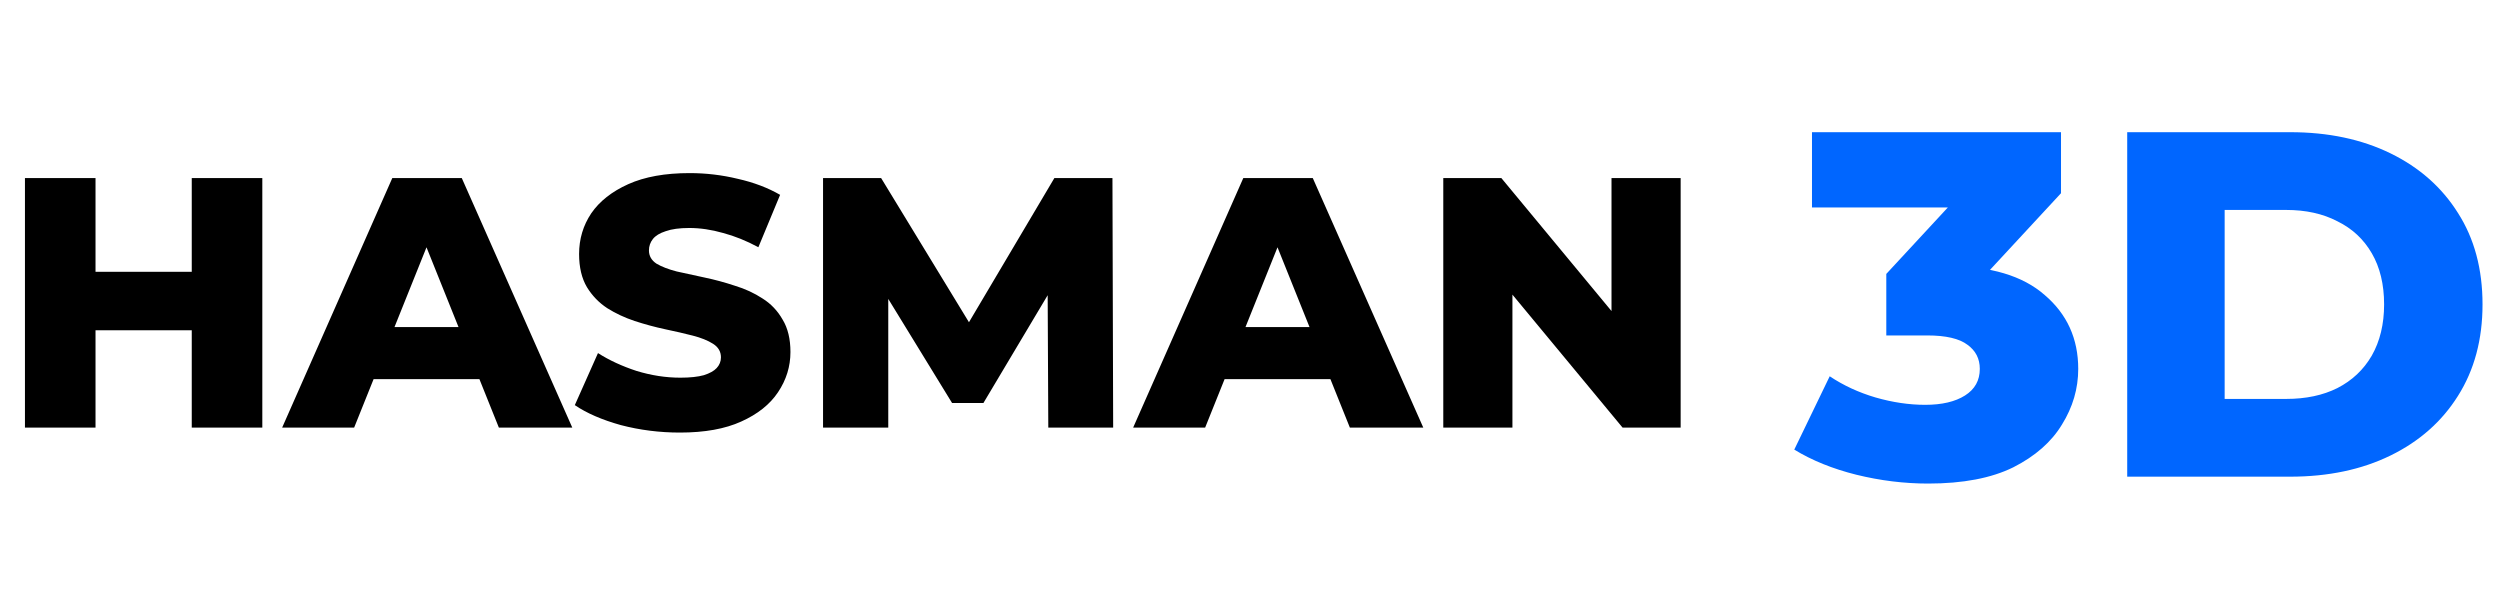
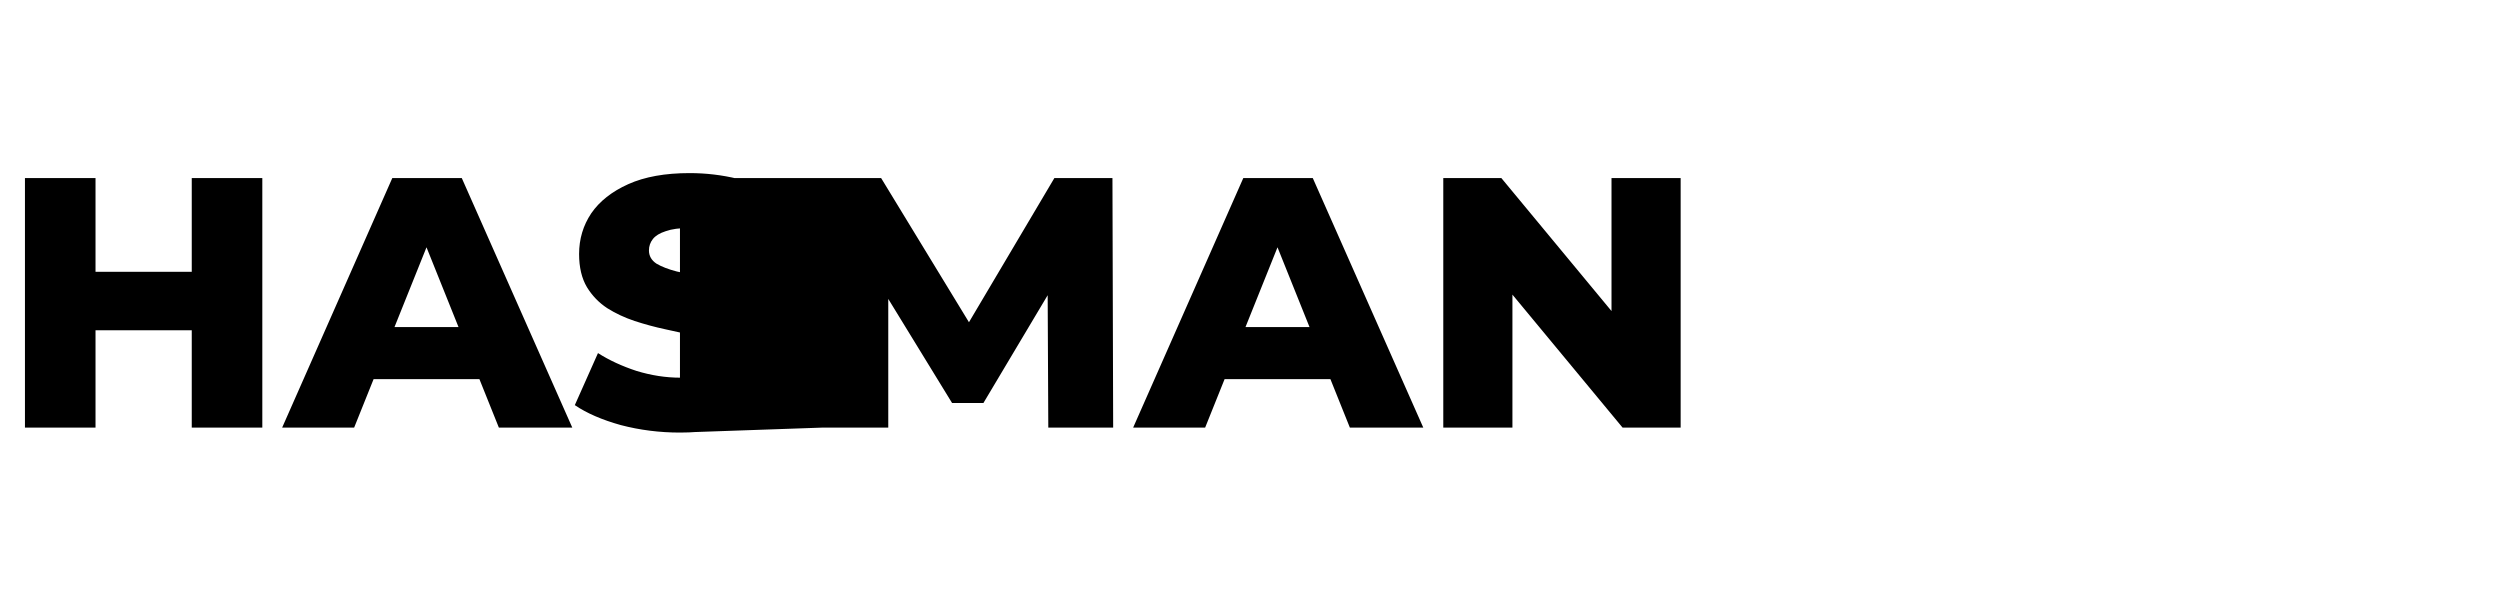
<svg xmlns="http://www.w3.org/2000/svg" width="1222" height="293" viewBox="0 0 1222 293" fill="none">
-   <path d="M93.727 209V87.051H128.221V209H93.727ZM12.195 209V87.051H46.689V209H12.195ZM44.25 161.44V132.869H96.166V161.44H44.25ZM137.919 209L191.75 87.051H225.722L279.728 209H243.84L201.681 103.949H215.269L173.11 209H137.919ZM167.361 185.307L176.245 159.872H235.826L244.711 185.307H167.361ZM332.364 211.439C322.376 211.439 312.736 210.219 303.444 207.781C294.269 205.225 286.778 201.973 280.971 198.025L292.295 172.589C297.753 176.074 304.025 178.977 311.11 181.3C318.311 183.507 325.453 184.61 332.538 184.61C337.3 184.61 341.133 184.204 344.036 183.391C346.94 182.461 349.03 181.3 350.308 179.906C351.702 178.397 352.398 176.654 352.398 174.68C352.398 171.893 351.121 169.686 348.566 168.06C346.011 166.434 342.7 165.098 338.636 164.053C334.571 163.008 330.041 161.962 325.047 160.917C320.169 159.872 315.233 158.536 310.239 156.91C305.361 155.284 300.889 153.194 296.824 150.639C292.759 147.967 289.449 144.541 286.894 140.36C284.339 136.063 283.061 130.662 283.061 124.158C283.061 116.841 285.036 110.221 288.985 104.298C293.05 98.374 299.089 93.613 307.103 90.012C315.117 86.412 325.105 84.612 337.068 84.612C345.081 84.612 352.921 85.541 360.586 87.399C368.368 89.141 375.278 91.754 381.318 95.239L370.691 120.848C364.884 117.712 359.135 115.389 353.444 113.879C347.753 112.253 342.236 111.44 336.893 111.44C332.132 111.44 328.299 111.963 325.395 113.008C322.492 113.938 320.401 115.215 319.124 116.841C317.846 118.467 317.207 120.325 317.207 122.416C317.207 125.087 318.427 127.236 320.866 128.862C323.421 130.372 326.731 131.649 330.796 132.695C334.977 133.624 339.507 134.611 344.385 135.656C349.379 136.701 354.315 138.037 359.193 139.663C364.187 141.173 368.716 143.263 372.781 145.935C376.846 148.49 380.098 151.916 382.537 156.213C385.092 160.394 386.37 165.679 386.37 172.067C386.37 179.151 384.337 185.713 380.273 191.753C376.324 197.676 370.342 202.438 362.329 206.038C354.431 209.639 344.443 211.439 332.364 211.439ZM402.304 209V87.051H430.7L481.222 169.976H466.24L515.368 87.051H543.765L544.113 209H512.407L512.058 135.308H517.459L480.7 196.979H465.369L427.565 135.308H434.185V209H402.304ZM553.887 209L607.719 87.051H641.691L695.697 209H659.809L617.649 103.949H631.238L589.078 209H553.887ZM583.329 185.307L592.214 159.872H651.795L660.68 185.307H583.329ZM705.476 209V87.051H733.873L801.119 168.234H787.705V87.051H821.502V209H793.105L725.859 127.817H739.273V209H705.476Z" fill="black" />
-   <path d="M942.468 236.368C930.761 236.368 919.054 234.924 907.347 232.038C895.801 229.151 885.698 225.062 877.038 219.77L894.358 183.927C901.093 188.418 908.55 191.866 916.729 194.271C925.068 196.677 933.167 197.879 941.025 197.879C949.203 197.879 955.698 196.356 960.509 193.309C965.32 190.262 967.726 185.932 967.726 180.319C967.726 175.348 965.721 171.419 961.712 168.532C957.703 165.485 951.128 163.962 941.987 163.962H922.021V133.893L967.245 85.061L971.815 101.418H885.698V64.614H1007.42V94.442L962.193 143.274L938.86 130.044H951.849C972.858 130.044 988.734 134.775 999.479 144.236C1010.38 153.538 1015.84 165.565 1015.84 180.319C1015.84 189.941 1013.19 199.002 1007.9 207.501C1002.77 216.001 994.828 222.977 984.083 228.43C973.339 233.722 959.467 236.368 942.468 236.368ZM1039.78 233V64.614H1119.4C1138.01 64.614 1154.36 68.061 1168.48 74.957C1182.59 81.853 1193.57 91.555 1201.43 104.064C1209.45 116.573 1213.46 131.487 1213.46 148.807C1213.46 165.966 1209.45 180.88 1201.43 193.549C1193.57 206.058 1182.59 215.76 1168.48 222.656C1154.36 229.552 1138.01 233 1119.4 233H1039.78ZM1087.41 194.993H1117.48C1127.1 194.993 1135.44 193.229 1142.5 189.701C1149.71 186.012 1155.33 180.72 1159.33 173.824C1163.34 166.768 1165.35 158.429 1165.35 148.807C1165.35 139.024 1163.34 130.685 1159.33 123.789C1155.33 116.894 1149.71 111.682 1142.5 108.153C1135.44 104.465 1127.1 102.621 1117.48 102.621H1087.41V194.993Z" fill="#0066FF" />
+   <path d="M93.727 209V87.051H128.221V209H93.727ZM12.195 209V87.051H46.689V209H12.195ZM44.25 161.44V132.869H96.166V161.44H44.25ZM137.919 209L191.75 87.051H225.722L279.728 209H243.84L201.681 103.949H215.269L173.11 209H137.919ZM167.361 185.307L176.245 159.872H235.826L244.711 185.307H167.361ZM332.364 211.439C322.376 211.439 312.736 210.219 303.444 207.781C294.269 205.225 286.778 201.973 280.971 198.025L292.295 172.589C297.753 176.074 304.025 178.977 311.11 181.3C318.311 183.507 325.453 184.61 332.538 184.61C337.3 184.61 341.133 184.204 344.036 183.391C346.94 182.461 349.03 181.3 350.308 179.906C351.702 178.397 352.398 176.654 352.398 174.68C352.398 171.893 351.121 169.686 348.566 168.06C346.011 166.434 342.7 165.098 338.636 164.053C334.571 163.008 330.041 161.962 325.047 160.917C320.169 159.872 315.233 158.536 310.239 156.91C305.361 155.284 300.889 153.194 296.824 150.639C292.759 147.967 289.449 144.541 286.894 140.36C284.339 136.063 283.061 130.662 283.061 124.158C283.061 116.841 285.036 110.221 288.985 104.298C293.05 98.374 299.089 93.613 307.103 90.012C315.117 86.412 325.105 84.612 337.068 84.612C345.081 84.612 352.921 85.541 360.586 87.399C368.368 89.141 375.278 91.754 381.318 95.239L370.691 120.848C364.884 117.712 359.135 115.389 353.444 113.879C347.753 112.253 342.236 111.44 336.893 111.44C332.132 111.44 328.299 111.963 325.395 113.008C322.492 113.938 320.401 115.215 319.124 116.841C317.846 118.467 317.207 120.325 317.207 122.416C317.207 125.087 318.427 127.236 320.866 128.862C323.421 130.372 326.731 131.649 330.796 132.695C334.977 133.624 339.507 134.611 344.385 135.656C349.379 136.701 354.315 138.037 359.193 139.663C364.187 141.173 368.716 143.263 372.781 145.935C376.846 148.49 380.098 151.916 382.537 156.213C385.092 160.394 386.37 165.679 386.37 172.067C386.37 179.151 384.337 185.713 380.273 191.753C376.324 197.676 370.342 202.438 362.329 206.038C354.431 209.639 344.443 211.439 332.364 211.439ZV87.051H430.7L481.222 169.976H466.24L515.368 87.051H543.765L544.113 209H512.407L512.058 135.308H517.459L480.7 196.979H465.369L427.565 135.308H434.185V209H402.304ZM553.887 209L607.719 87.051H641.691L695.697 209H659.809L617.649 103.949H631.238L589.078 209H553.887ZM583.329 185.307L592.214 159.872H651.795L660.68 185.307H583.329ZM705.476 209V87.051H733.873L801.119 168.234H787.705V87.051H821.502V209H793.105L725.859 127.817H739.273V209H705.476Z" fill="black" />
</svg>